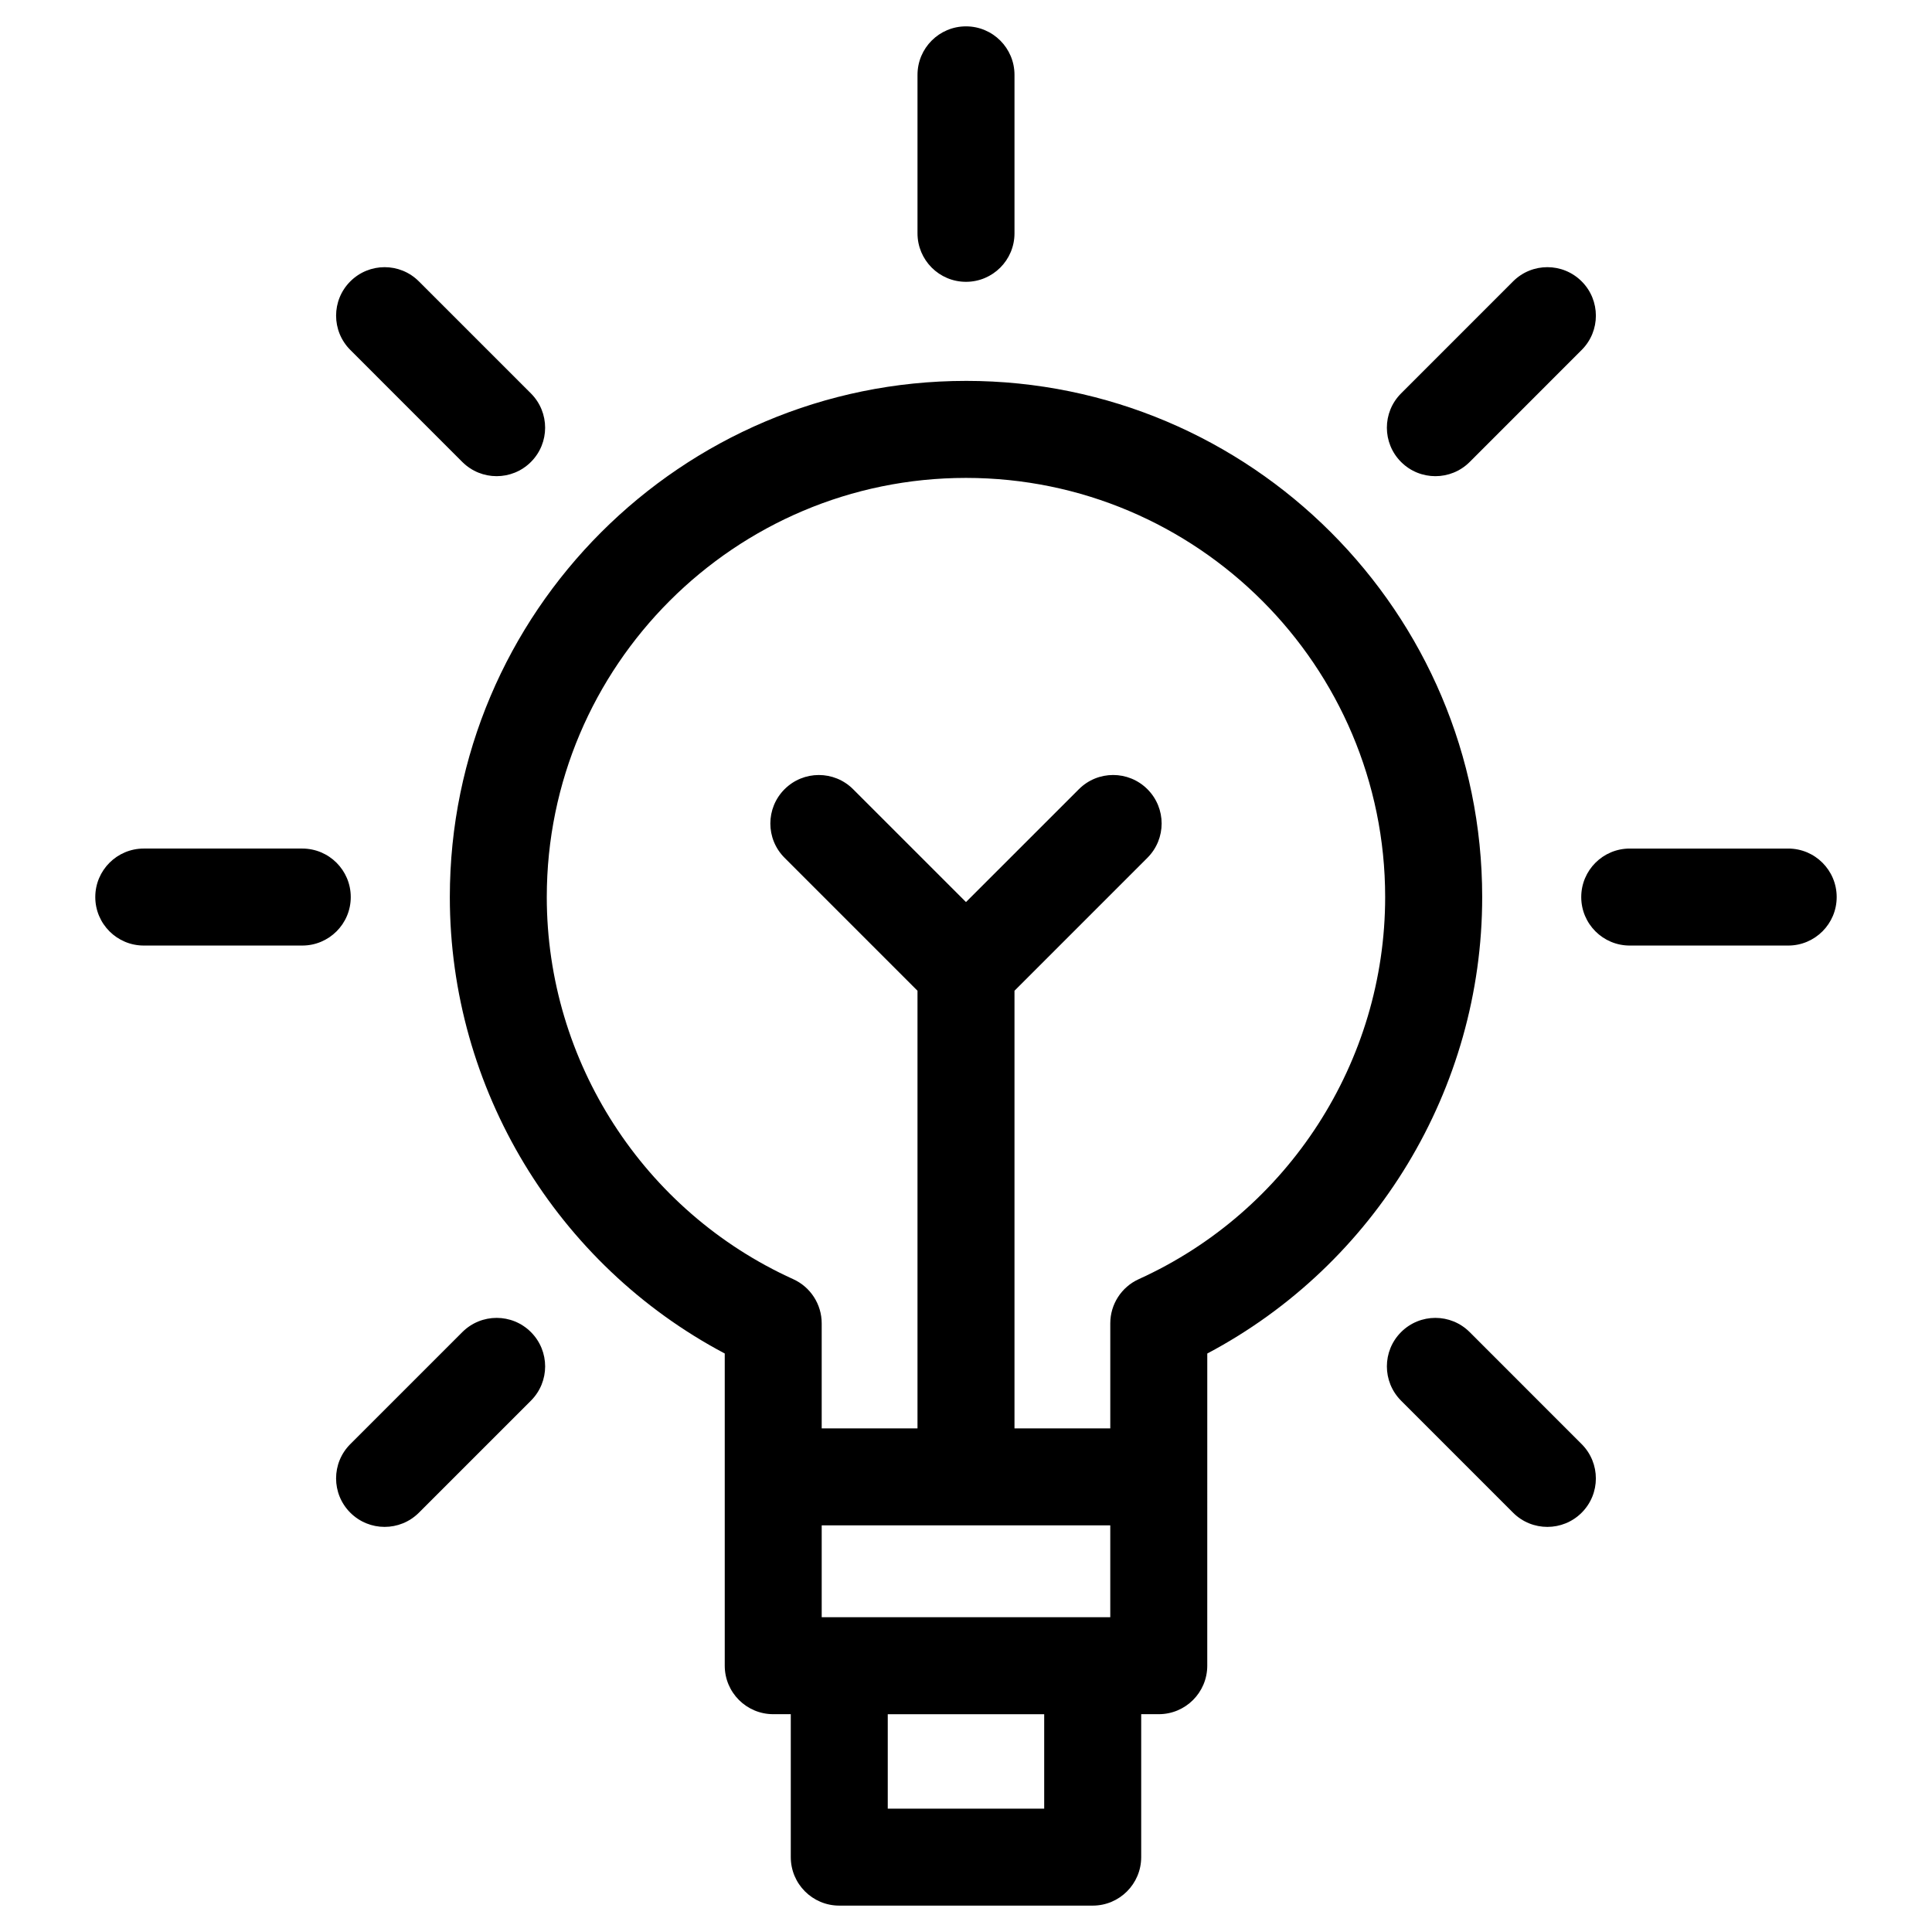
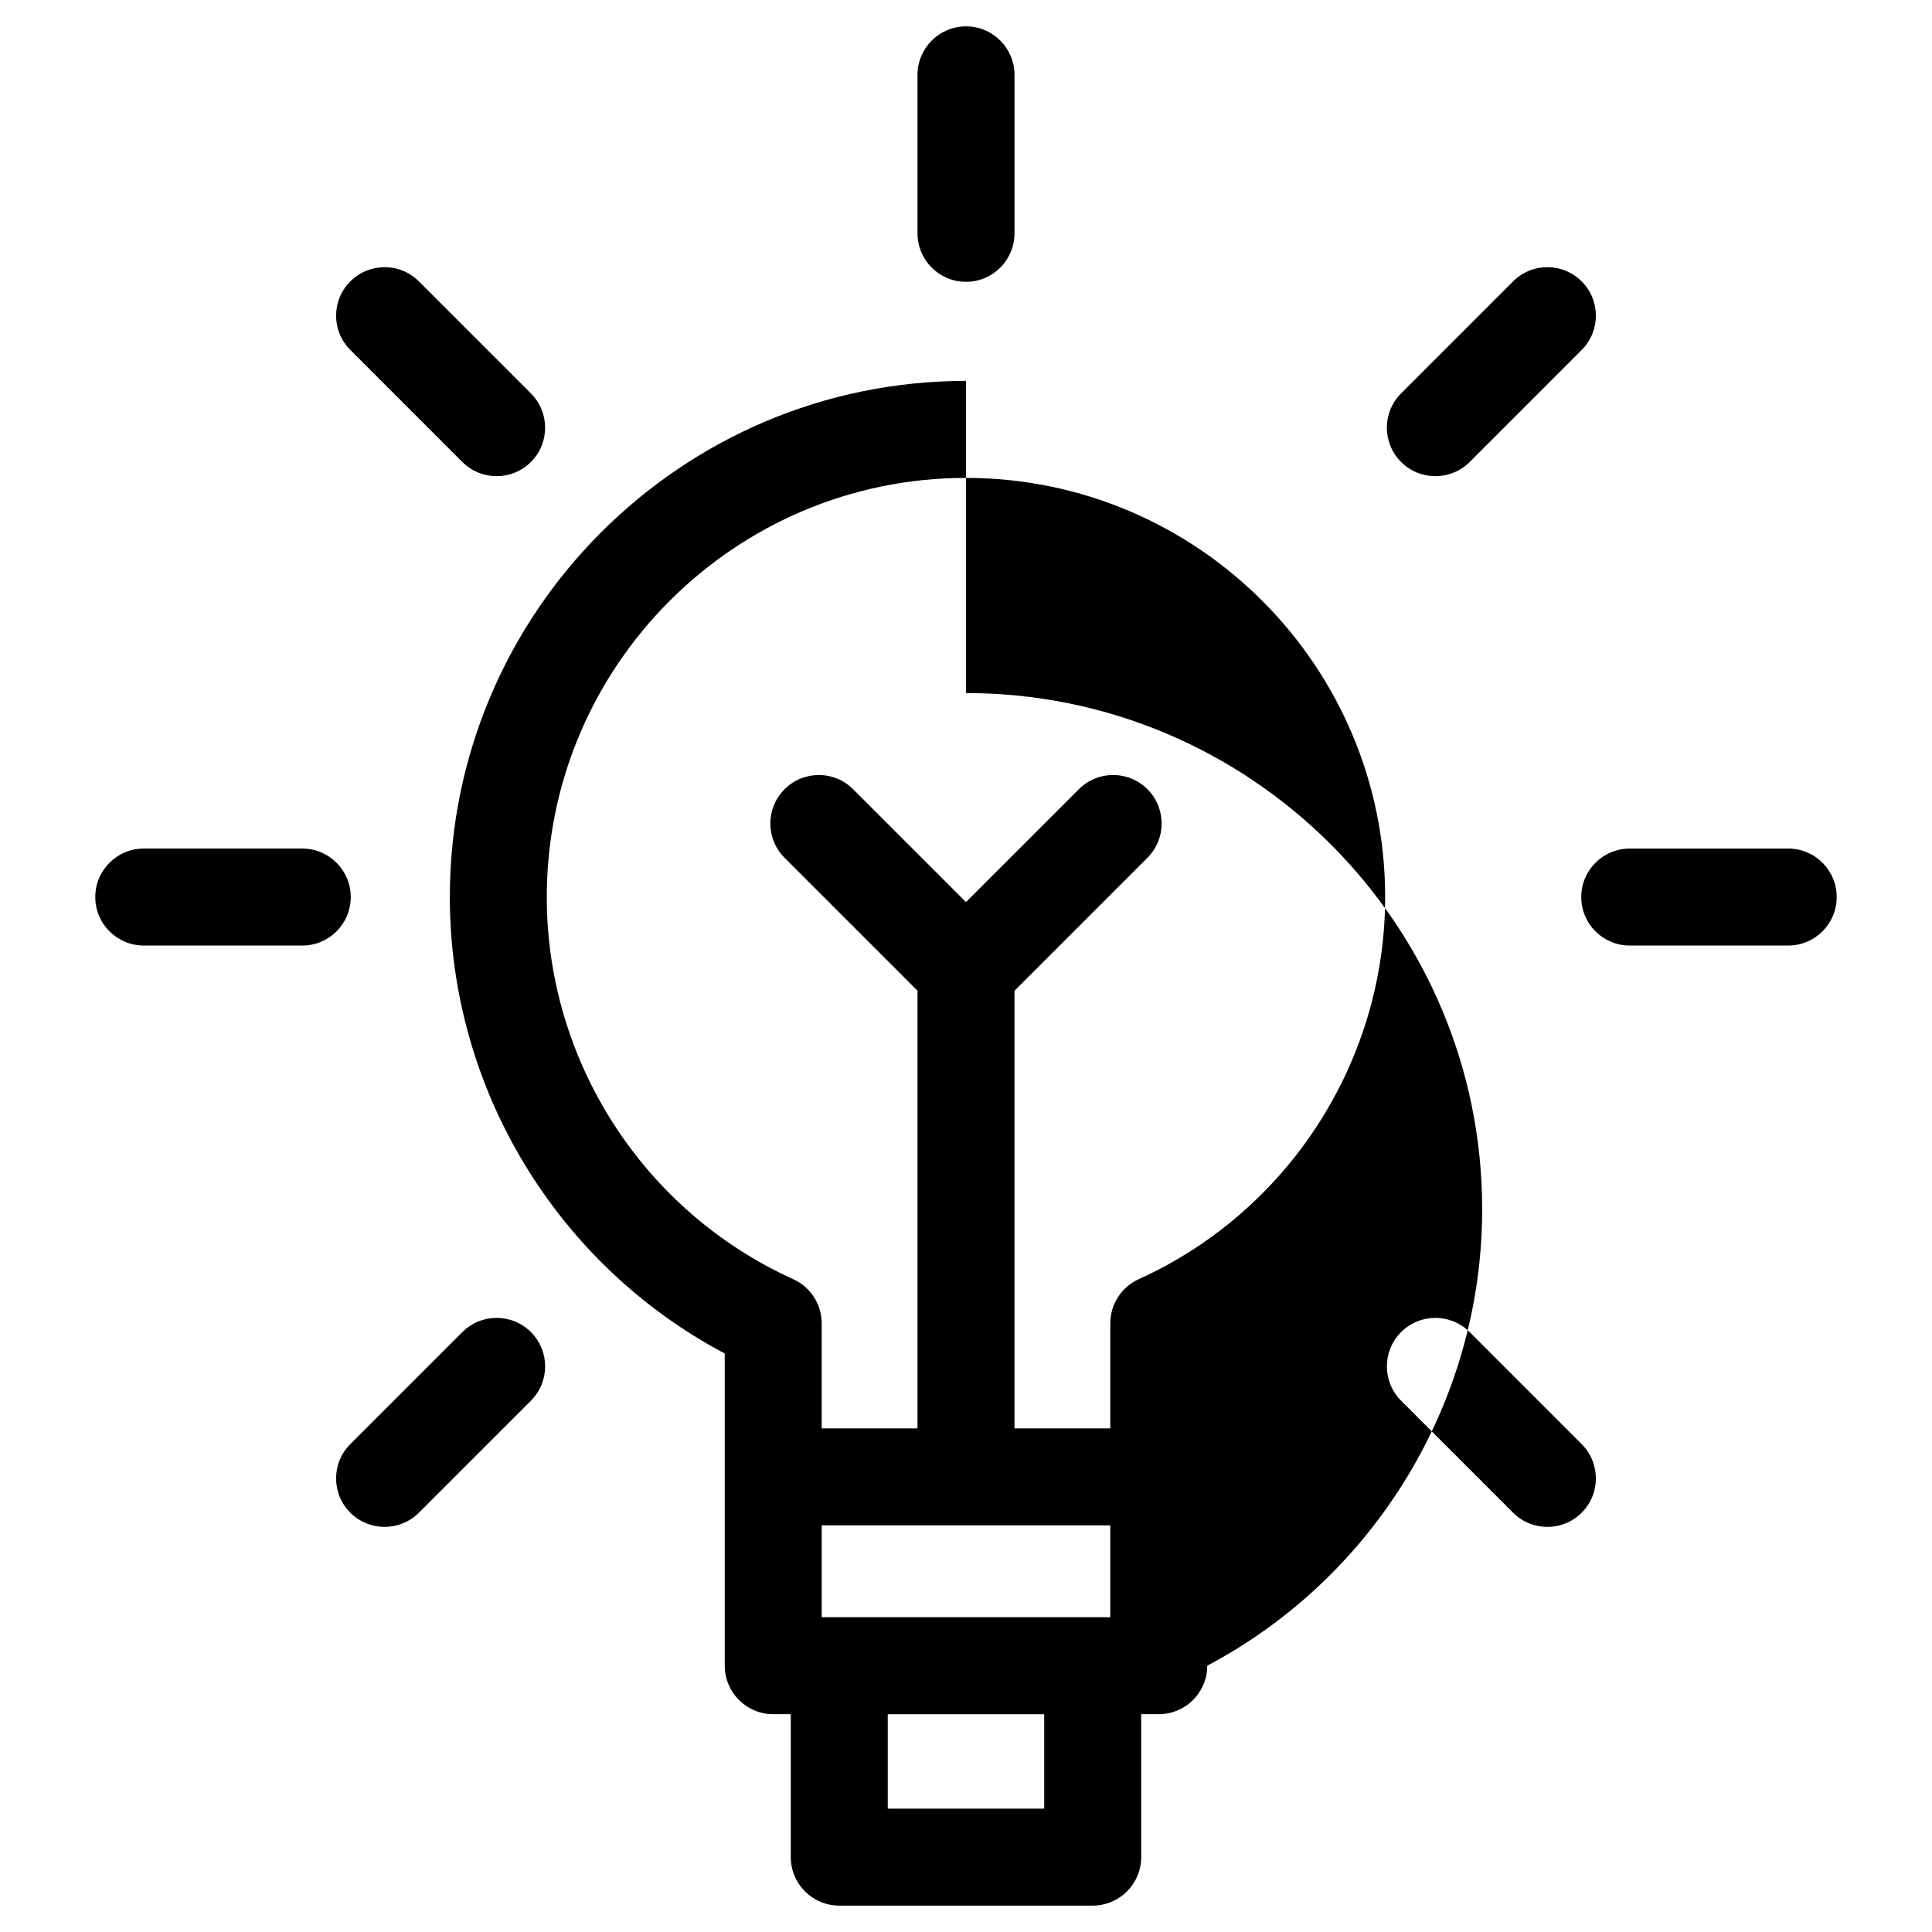
<svg xmlns="http://www.w3.org/2000/svg" fill="#000000" width="800px" height="800px" version="1.1" viewBox="144 144 512 512">
-   <path d="m400 244.94c-75.426 0-136.79 61.367-136.79 136.79 0 50.797 28.332 97.391 72.855 120.96v82.734c0 7.098 5.754 12.852 12.852 12.852h4.648v37.879c0 7.098 5.754 12.852 12.852 12.852h67.16c7.098 0 12.852-5.754 12.852-12.852v-37.879h4.656c7.098 0 12.852-5.754 12.852-12.852l0.004-82.727c44.527-23.578 72.855-70.168 72.855-120.96 0-75.438-61.367-136.8-136.79-136.8zm38.234 303.3v24.336h-76.473v-24.336zm-17.512 75.07h-41.457v-25.027h41.457zm25.062-140.32c-4.598 2.082-7.547 6.664-7.547 11.707v27.84h-25.387v-115.98l35.23-35.234c5.023-5.016 5.023-13.156 0.004-18.172-5.023-5.023-13.16-5.027-18.172 0l-29.914 29.906-29.914-29.906c-5.012-5.023-13.152-5.016-18.172 0-5.016 5.023-5.016 13.16 0.004 18.172l35.23 35.234v115.98h-25.387v-27.84c0-5.043-2.957-9.625-7.551-11.707-39.672-17.969-65.305-57.711-65.305-101.25 0-61.258 49.836-111.09 111.09-111.09s111.09 49.824 111.09 111.09c0 43.535-25.633 83.277-65.305 101.25zm-58.637-277.16v-41.992c0-7.098 5.754-12.852 12.852-12.852s12.852 5.754 12.852 12.852v41.996c0 7.098-5.754 12.852-12.852 12.852-7.102 0-12.852-5.758-12.852-12.855zm-150.31 30.91c-5.023-5.023-5.023-13.156 0-18.172 5.023-5.016 13.156-5.023 18.172 0l29.688 29.688c5.023 5.023 5.023 13.156 0 18.172-2.508 2.508-5.801 3.762-9.09 3.762s-6.574-1.254-9.09-3.762zm-12.734 157.84h-42c-7.098 0-12.852-5.754-12.852-12.852s5.754-12.852 12.852-12.852h42c7.098 0 12.852 5.754 12.852 12.852 0.004 7.098-5.75 12.852-12.852 12.852zm60.598 102.44c5.023 5.023 5.023 13.156 0 18.172l-29.688 29.688c-2.508 2.508-5.801 3.762-9.09 3.762-3.289 0-6.574-1.254-9.09-3.762-5.023-5.023-5.023-13.156 0-18.172l29.688-29.688c5.031-5.023 13.164-5.023 18.18 0zm230.6-230.59c-5.016-5.016-5.023-13.156 0-18.172l29.68-29.688c5.023-5.023 13.156-5.023 18.18 0 5.016 5.016 5.023 13.156 0 18.172l-29.68 29.688c-2.508 2.508-5.801 3.762-9.09 3.762-3.293 0-6.582-1.254-9.09-3.762zm115.44 115.3c0 7.098-5.754 12.852-12.852 12.852h-41.992c-7.098 0-12.852-5.754-12.852-12.852s5.754-12.852 12.852-12.852h41.992c7.102-0.004 12.852 5.75 12.852 12.852zm-67.582 144.98c5.016 5.023 5.016 13.16 0 18.172-2.508 2.508-5.801 3.762-9.09 3.762-3.289 0-6.582-1.254-9.09-3.762l-29.68-29.688c-5.016-5.023-5.016-13.16 0-18.172 5.023-5.027 13.156-5.023 18.18 0z" />
+   <path d="m400 244.94c-75.426 0-136.79 61.367-136.79 136.79 0 50.797 28.332 97.391 72.855 120.96v82.734c0 7.098 5.754 12.852 12.852 12.852h4.648v37.879c0 7.098 5.754 12.852 12.852 12.852h67.16c7.098 0 12.852-5.754 12.852-12.852v-37.879h4.656c7.098 0 12.852-5.754 12.852-12.852c44.527-23.578 72.855-70.168 72.855-120.96 0-75.438-61.367-136.8-136.79-136.8zm38.234 303.3v24.336h-76.473v-24.336zm-17.512 75.07h-41.457v-25.027h41.457zm25.062-140.32c-4.598 2.082-7.547 6.664-7.547 11.707v27.84h-25.387v-115.98l35.23-35.234c5.023-5.016 5.023-13.156 0.004-18.172-5.023-5.023-13.16-5.027-18.172 0l-29.914 29.906-29.914-29.906c-5.012-5.023-13.152-5.016-18.172 0-5.016 5.023-5.016 13.16 0.004 18.172l35.23 35.234v115.98h-25.387v-27.84c0-5.043-2.957-9.625-7.551-11.707-39.672-17.969-65.305-57.711-65.305-101.25 0-61.258 49.836-111.09 111.09-111.09s111.09 49.824 111.09 111.09c0 43.535-25.633 83.277-65.305 101.25zm-58.637-277.16v-41.992c0-7.098 5.754-12.852 12.852-12.852s12.852 5.754 12.852 12.852v41.996c0 7.098-5.754 12.852-12.852 12.852-7.102 0-12.852-5.758-12.852-12.855zm-150.31 30.91c-5.023-5.023-5.023-13.156 0-18.172 5.023-5.016 13.156-5.023 18.172 0l29.688 29.688c5.023 5.023 5.023 13.156 0 18.172-2.508 2.508-5.801 3.762-9.09 3.762s-6.574-1.254-9.09-3.762zm-12.734 157.84h-42c-7.098 0-12.852-5.754-12.852-12.852s5.754-12.852 12.852-12.852h42c7.098 0 12.852 5.754 12.852 12.852 0.004 7.098-5.75 12.852-12.852 12.852zm60.598 102.44c5.023 5.023 5.023 13.156 0 18.172l-29.688 29.688c-2.508 2.508-5.801 3.762-9.09 3.762-3.289 0-6.574-1.254-9.09-3.762-5.023-5.023-5.023-13.156 0-18.172l29.688-29.688c5.031-5.023 13.164-5.023 18.18 0zm230.6-230.59c-5.016-5.016-5.023-13.156 0-18.172l29.68-29.688c5.023-5.023 13.156-5.023 18.18 0 5.016 5.016 5.023 13.156 0 18.172l-29.68 29.688c-2.508 2.508-5.801 3.762-9.09 3.762-3.293 0-6.582-1.254-9.09-3.762zm115.44 115.3c0 7.098-5.754 12.852-12.852 12.852h-41.992c-7.098 0-12.852-5.754-12.852-12.852s5.754-12.852 12.852-12.852h41.992c7.102-0.004 12.852 5.75 12.852 12.852zm-67.582 144.98c5.016 5.023 5.016 13.16 0 18.172-2.508 2.508-5.801 3.762-9.09 3.762-3.289 0-6.582-1.254-9.09-3.762l-29.68-29.688c-5.016-5.023-5.016-13.16 0-18.172 5.023-5.027 13.156-5.023 18.18 0z" />
</svg>